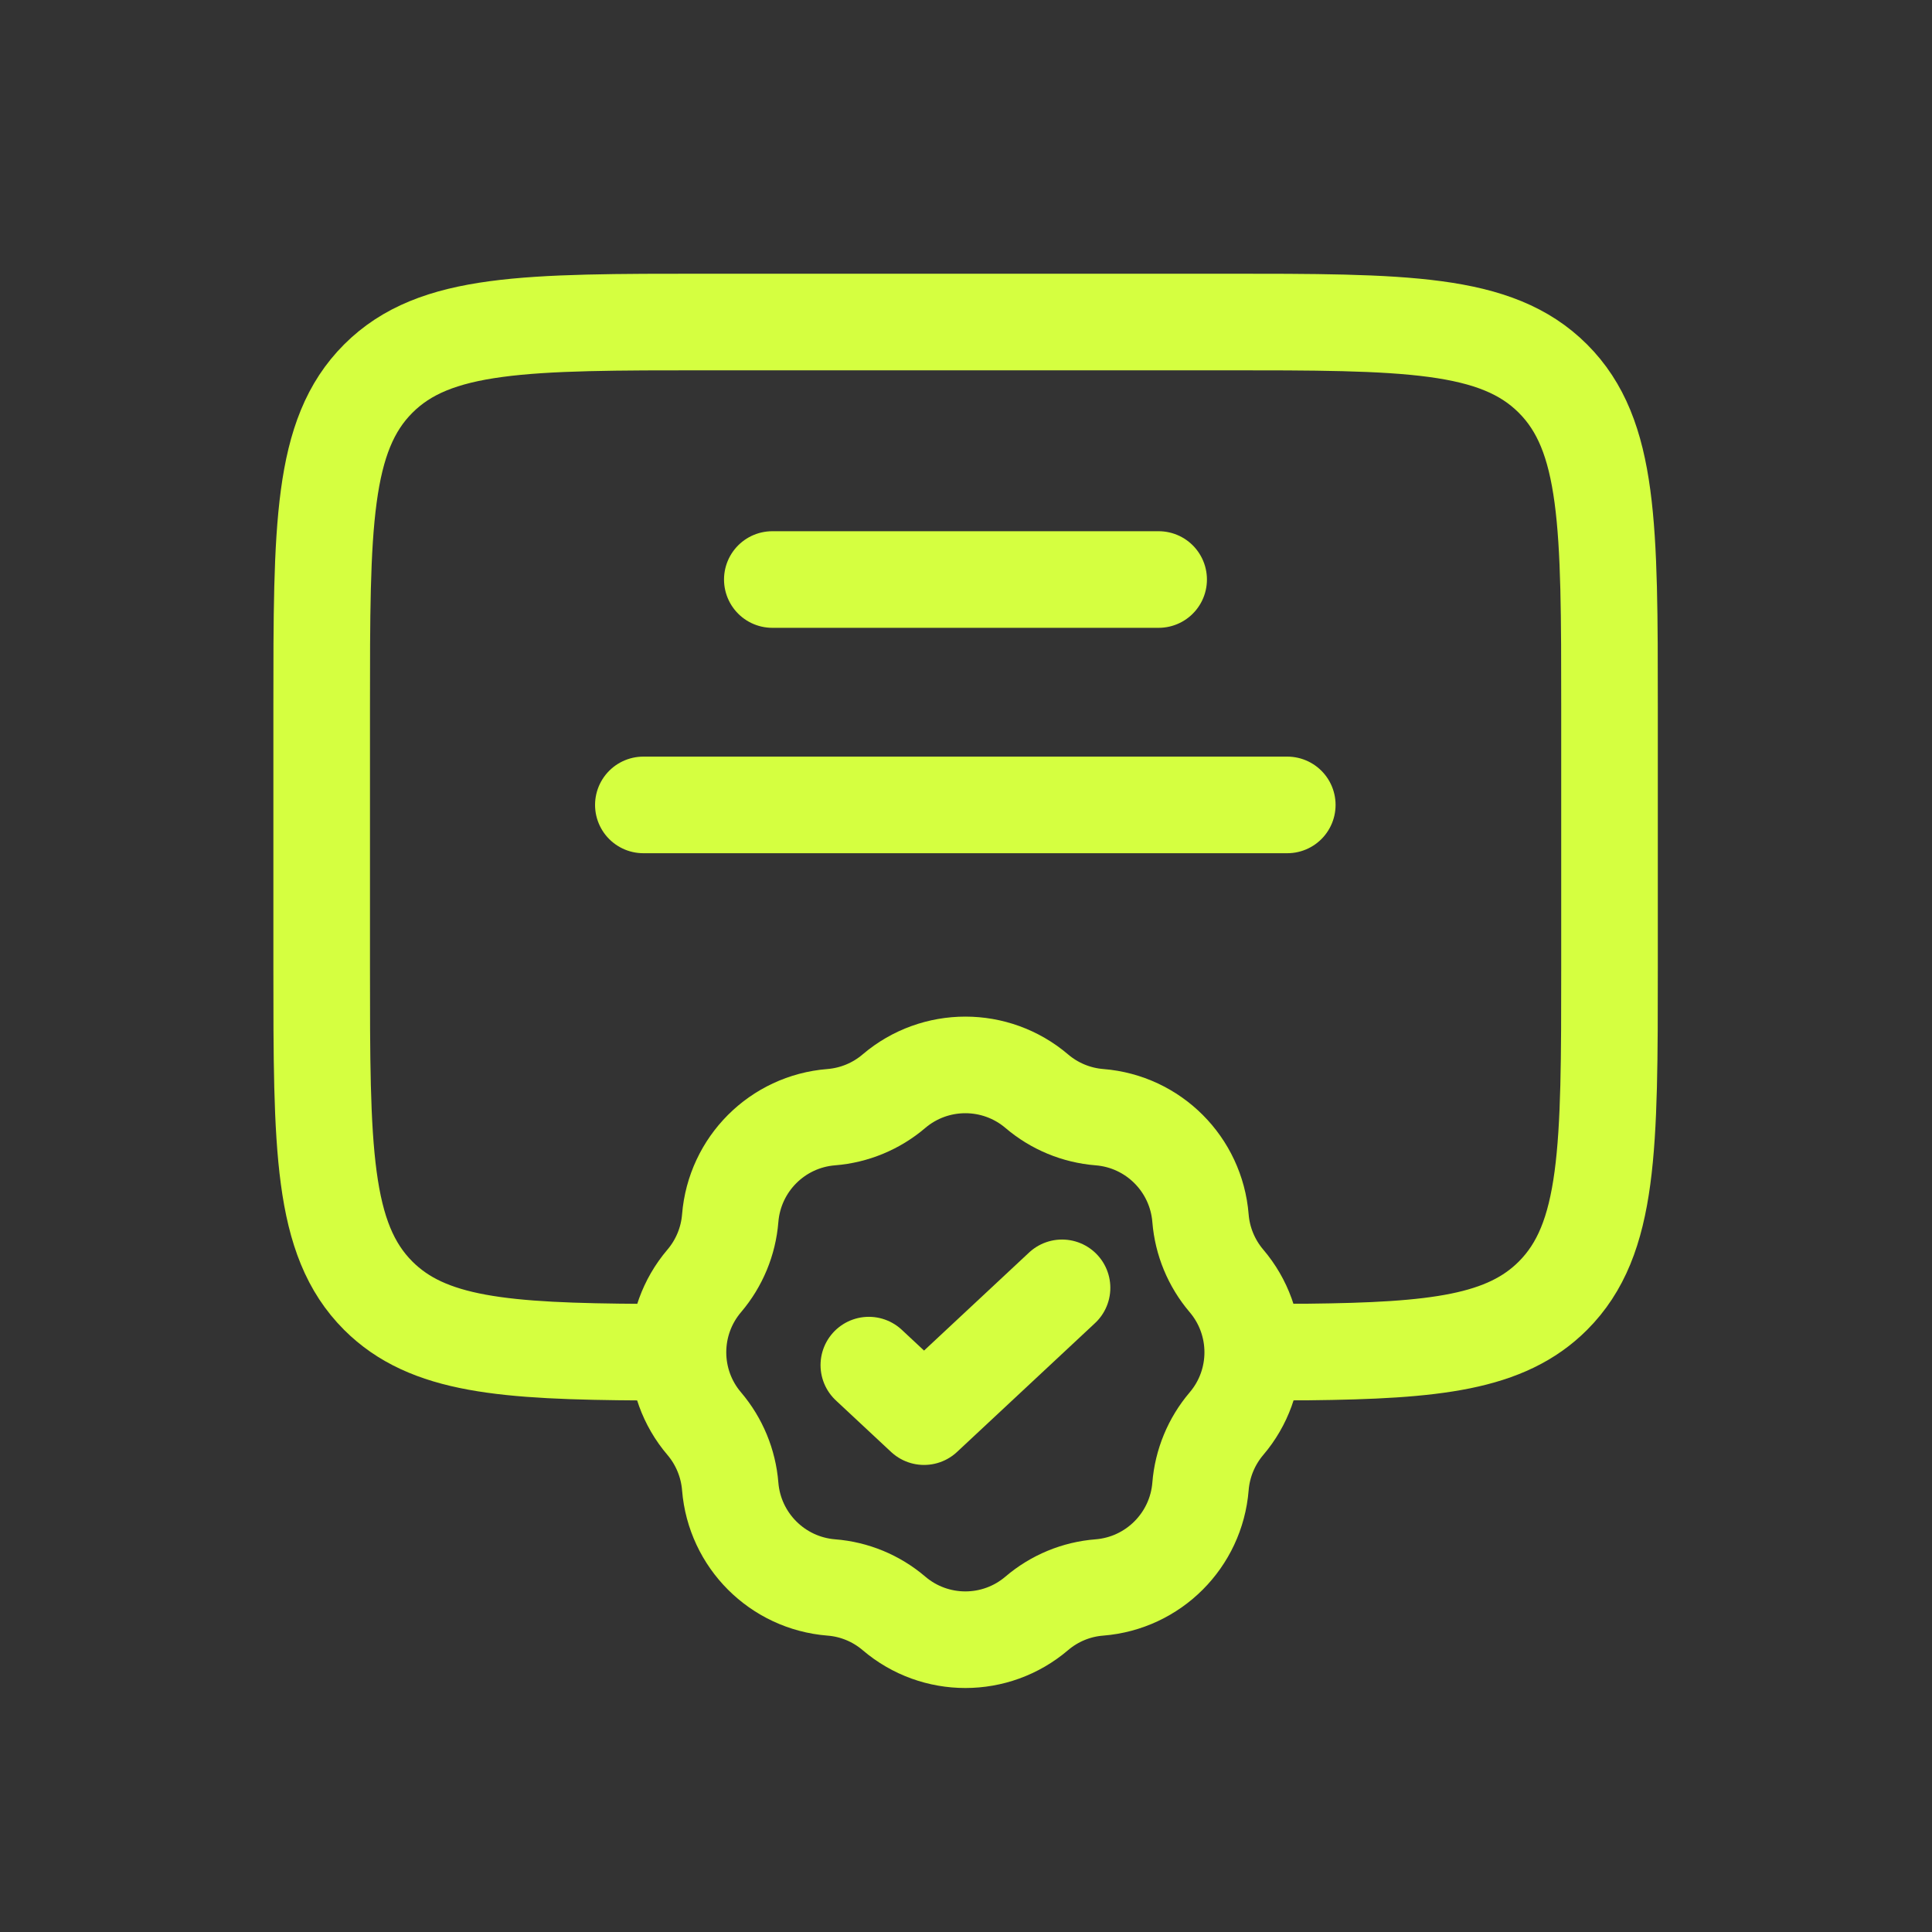
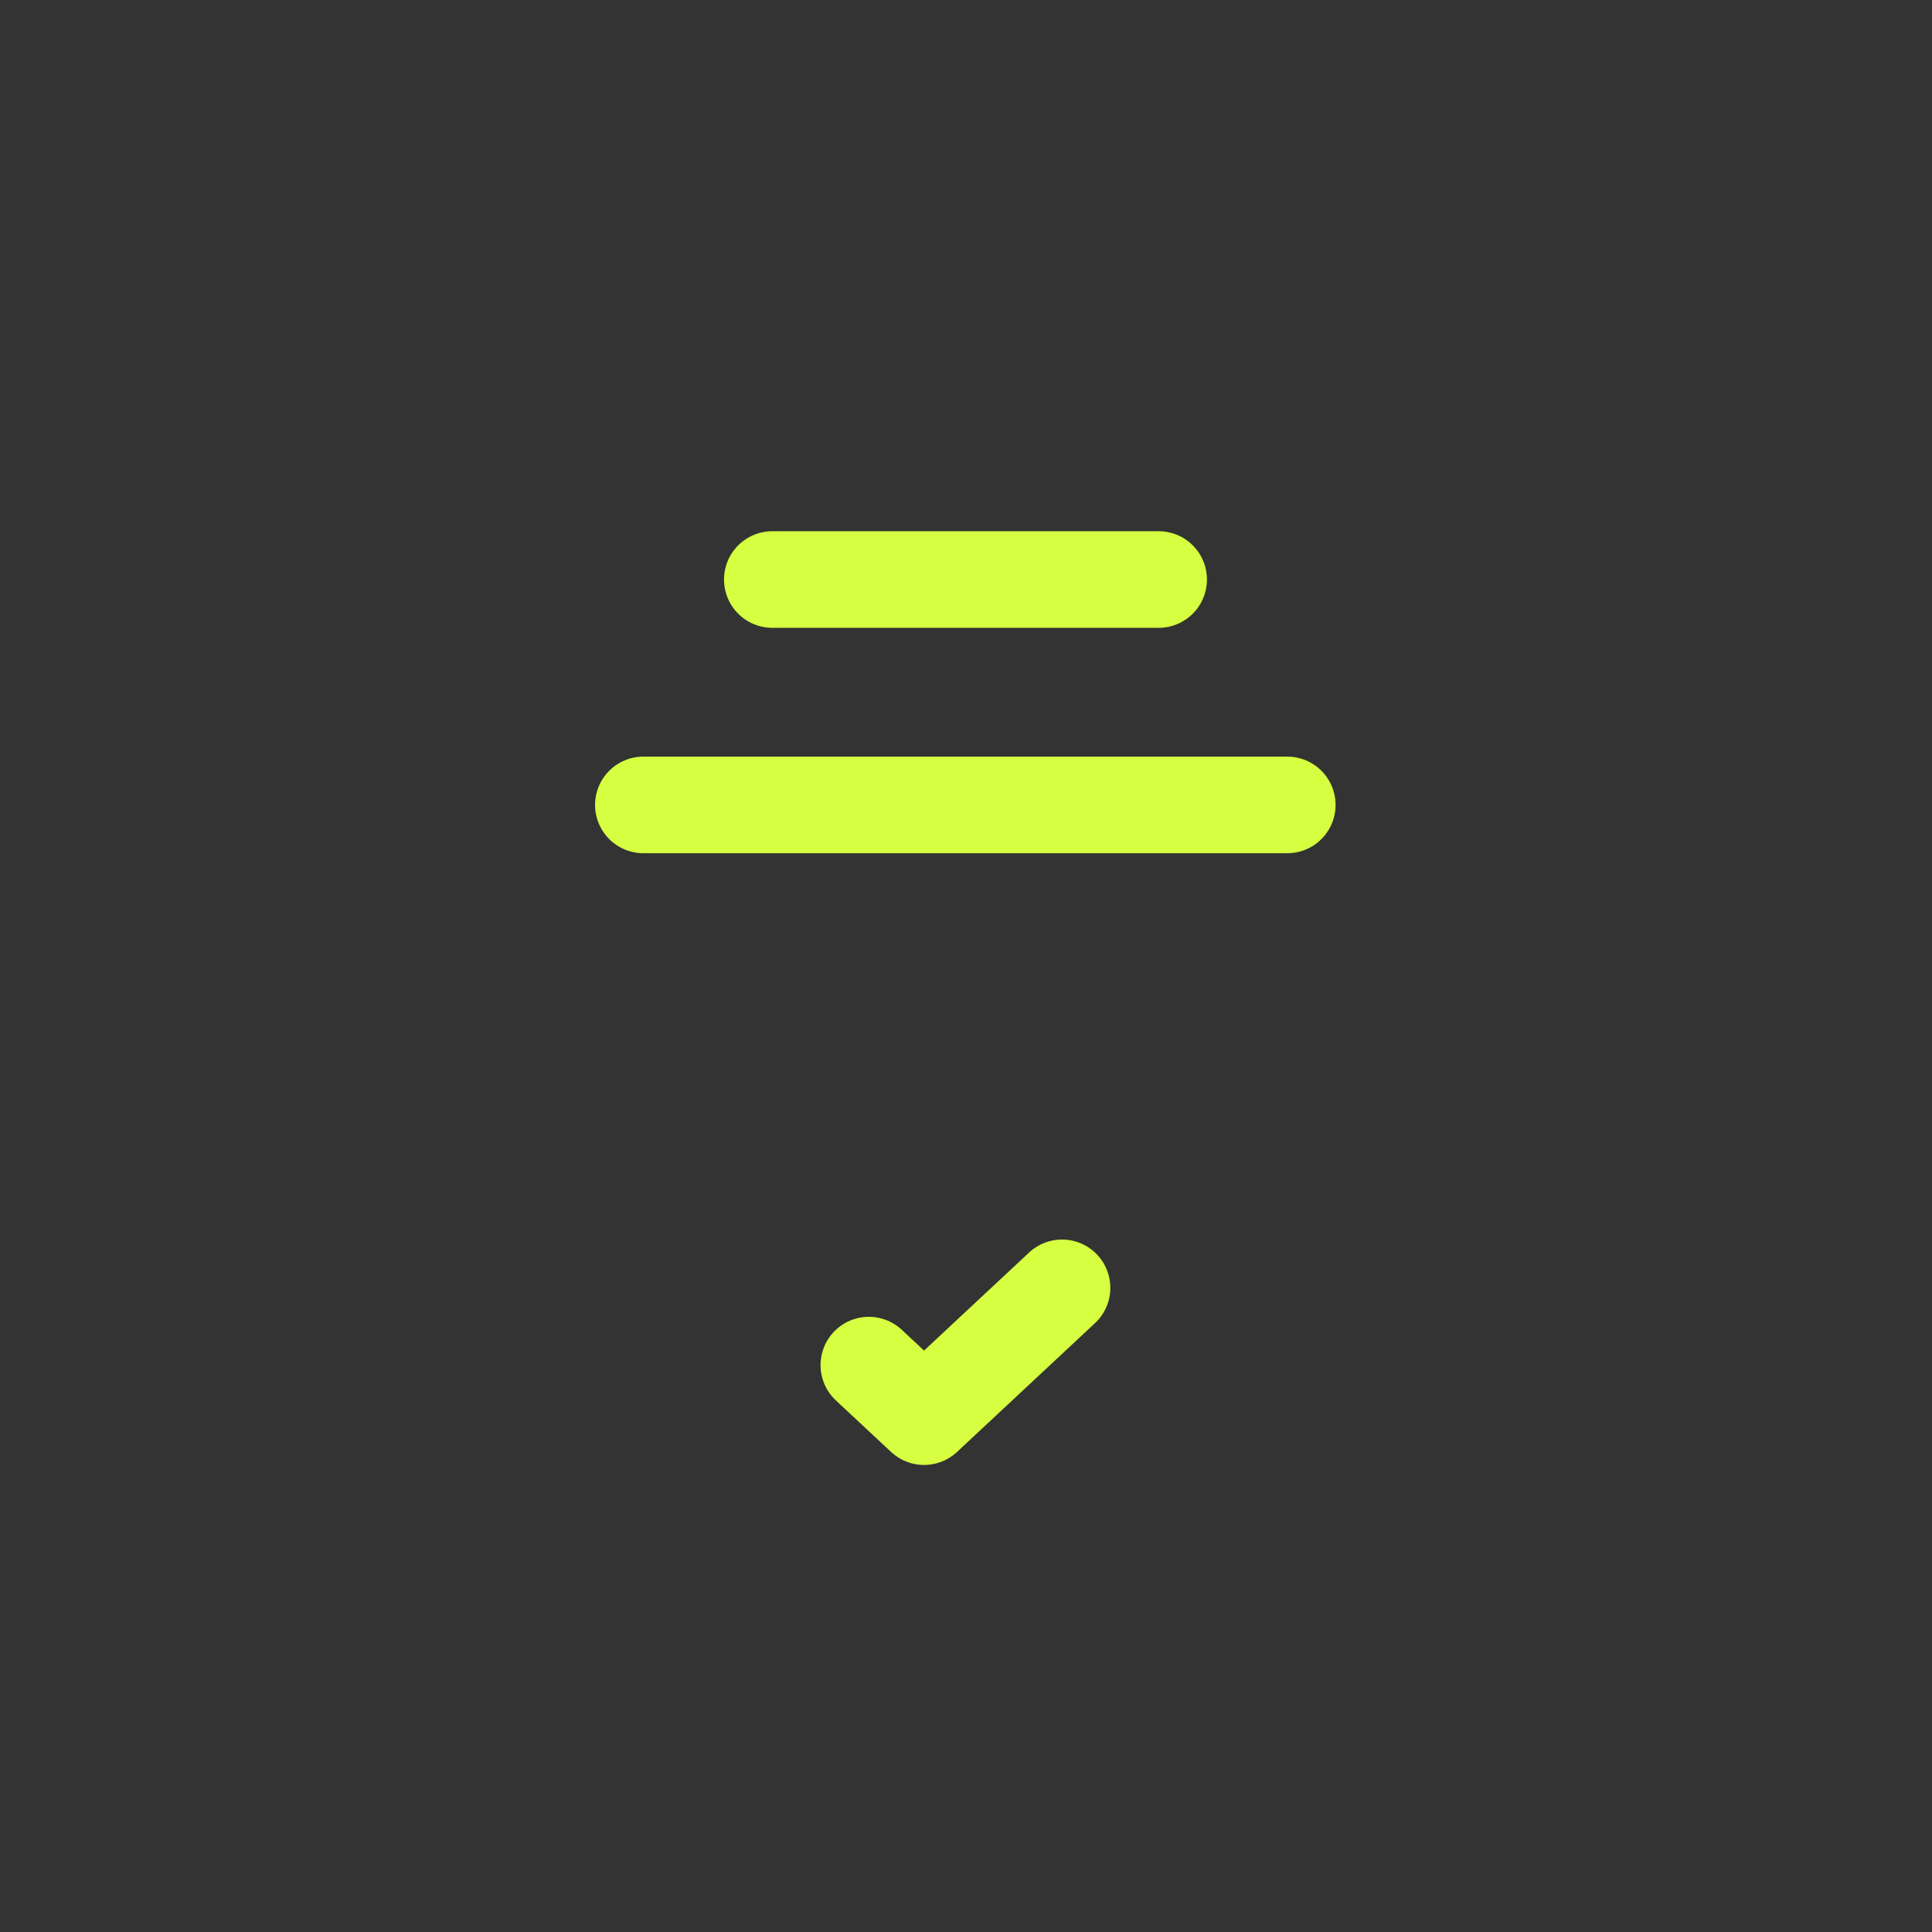
<svg xmlns="http://www.w3.org/2000/svg" width="24" height="24" viewBox="0 0 24 24" fill="none">
  <rect x="0" y="0" width="24" height="24" fill="#333333" stroke="none" />
-   <path d="M7.996 16.797C6.256 16.787 5.314 16.71 4.699 16.096C3.996 15.393 3.996 14.261 3.996 11.999L3.996 8.799C3.996 6.537 3.996 5.406 4.699 4.703C5.402 4 6.533 4 8.796 4L15.195 4C17.457 4 18.588 4 19.291 4.703C19.994 5.406 19.994 6.537 19.994 8.799V11.999C19.994 14.261 19.994 15.393 19.291 16.096C18.707 16.68 17.828 16.778 16.25 16.795L15.595 16.797" stroke="#D5FF40" stroke-width="1.2" />
  <path d="M9.594 7.199L14.393 7.199" stroke="#D5FF40" stroke-width="1.2" stroke-linecap="round" />
  <path d="M7.992 9.999H15.991" stroke="#D5FF40" stroke-width="1.2" stroke-linecap="round" />
-   <path d="M11.105 13.555C11.616 13.12 12.368 13.12 12.879 13.555C13.098 13.742 13.371 13.855 13.658 13.878C14.328 13.931 14.859 14.463 14.913 15.133C14.936 15.42 15.049 15.692 15.235 15.911C15.671 16.423 15.671 17.175 15.235 17.686C15.049 17.905 14.936 18.178 14.913 18.465C14.859 19.134 14.328 19.666 13.658 19.72C13.371 19.742 13.098 19.855 12.879 20.042C12.368 20.478 11.616 20.478 11.105 20.042C10.886 19.855 10.613 19.742 10.326 19.72C9.656 19.666 9.125 19.134 9.071 18.465C9.048 18.178 8.935 17.905 8.749 17.686C8.313 17.175 8.313 16.423 8.749 15.911C8.935 15.692 9.048 15.42 9.071 15.133C9.125 14.463 9.656 13.931 10.326 13.878C10.613 13.855 10.886 13.742 11.105 13.555Z" stroke="#D5FF40" stroke-width="1.2" />
  <path d="M10.793 16.958L11.479 17.598L13.193 15.998" stroke="#D5FF40" stroke-width="1.2" stroke-linecap="round" stroke-linejoin="round" />
</svg>